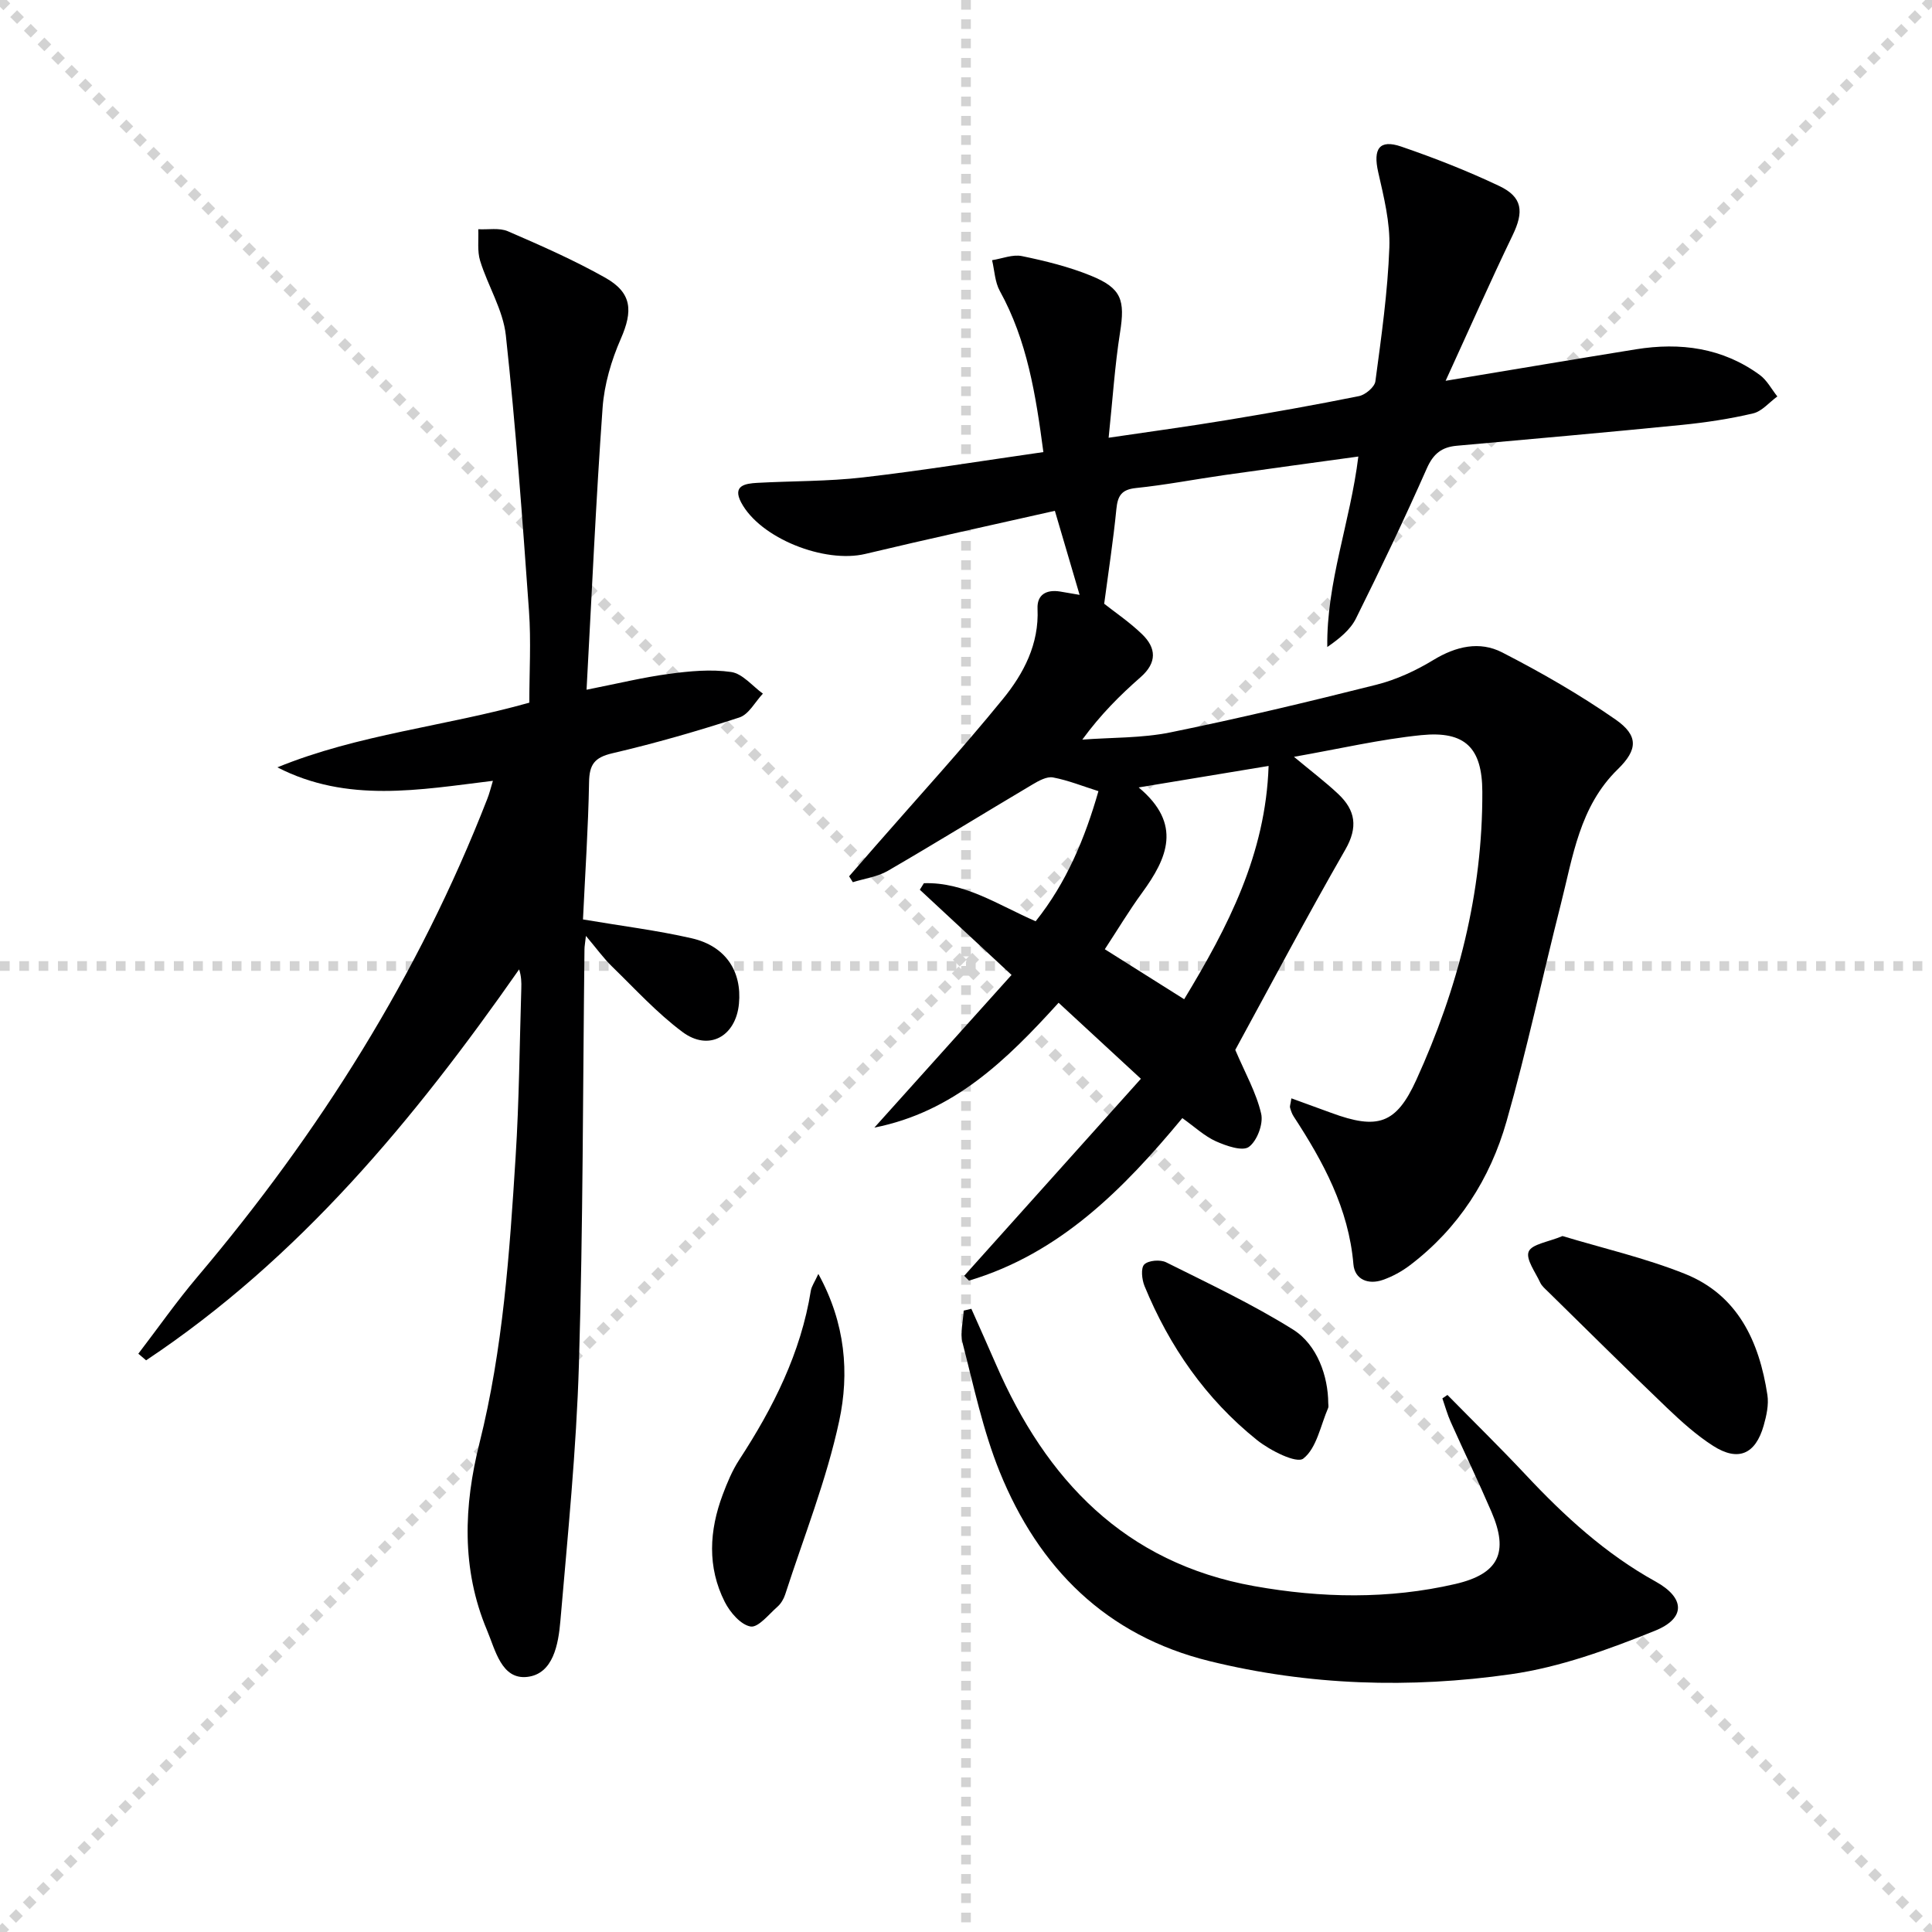
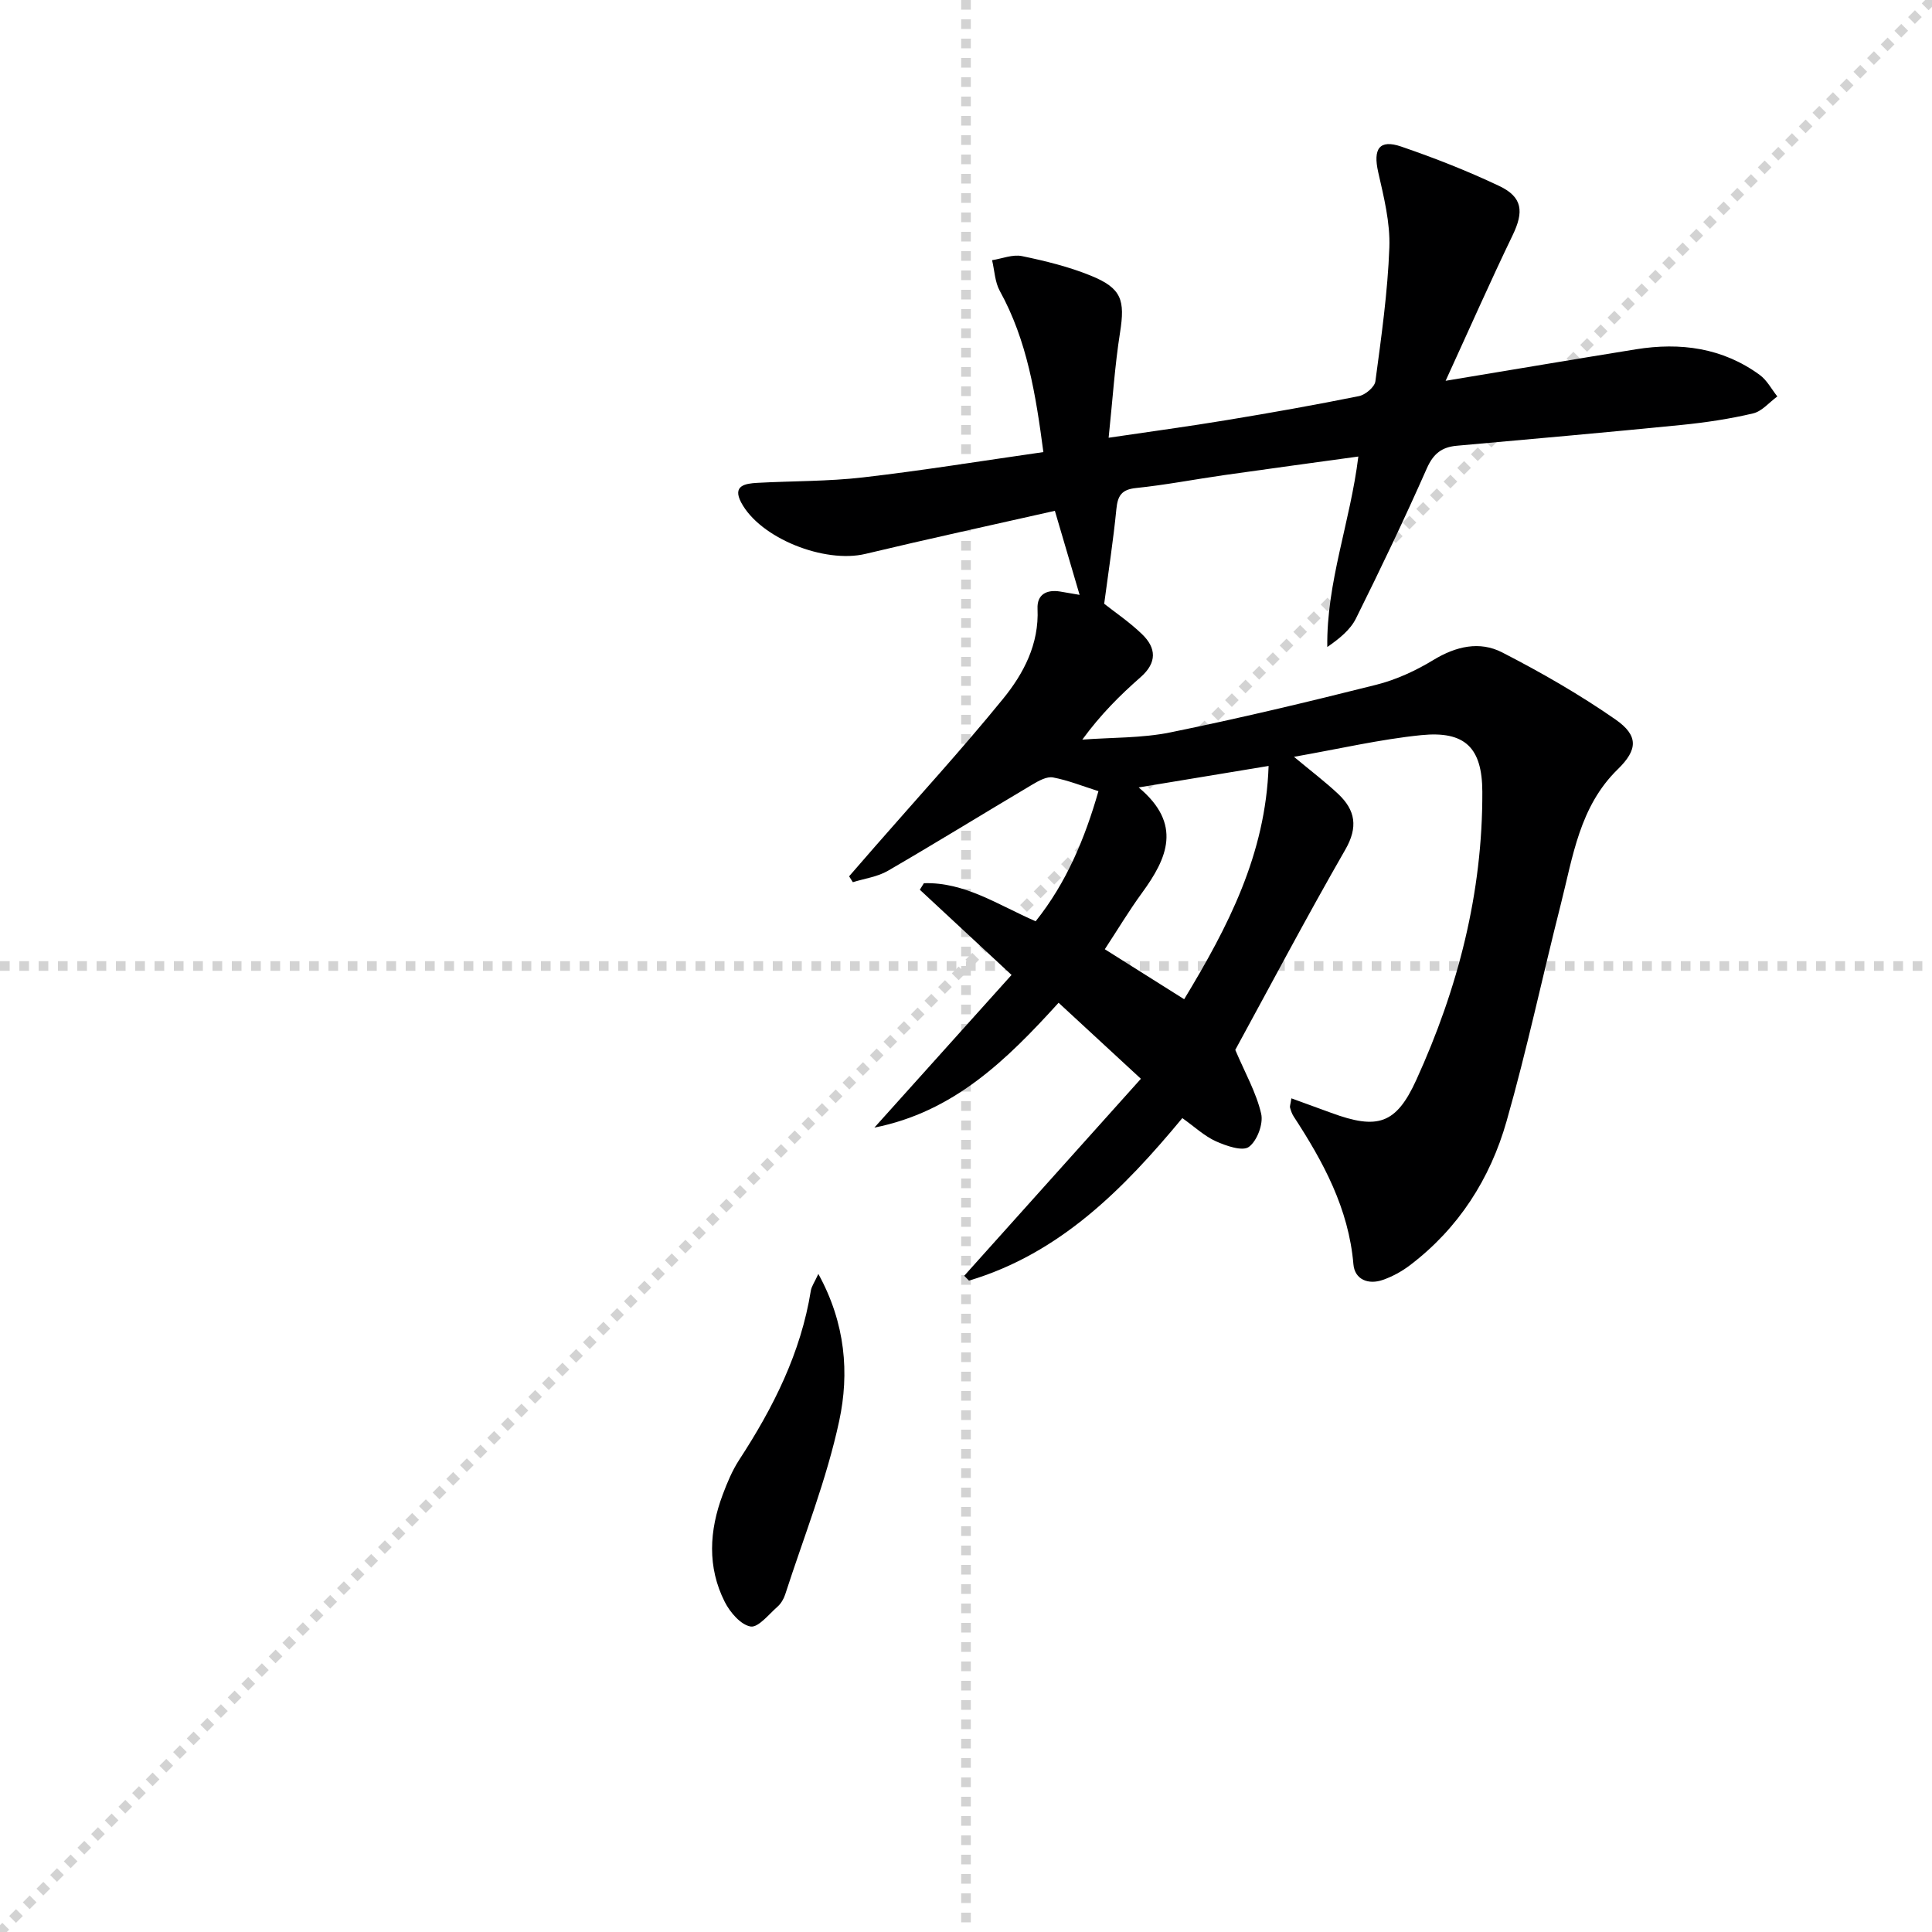
<svg xmlns="http://www.w3.org/2000/svg" enable-background="new 0 0 400 400" viewBox="0 0 400 400">
  <g stroke="lightgray" stroke-dasharray="1,1" stroke-width="1" transform="scale(2, 2)">
-     <line x1="0" y1="0" x2="200" y2="200" />
    <line x1="200" y1="0" x2="0" y2="200" />
    <line x1="100" y1="0" x2="100" y2="200" />
    <line x1="0" y1="100" x2="200" y2="100" />
  </g>
  <path d="m299.3 78.84c14.24-2.36 26.81-4.49 39.4-6.52 9.2-1.48 17.94-.32 25.64 5.31 1.5 1.09 2.44 2.95 3.64 4.45-1.67 1.21-3.18 3.08-5.02 3.51-4.83 1.14-9.78 1.88-14.72 2.38-15.54 1.55-31.09 2.92-46.65 4.32-3.1.28-4.84 1.65-6.18 4.68-4.63 10.47-9.57 20.81-14.67 31.07-1.17 2.36-3.43 4.18-5.94 5.92-.18-13.43 4.76-25.84 6.43-39.44-9.52 1.31-18.67 2.55-27.81 3.85-6.08.87-12.12 2.04-18.22 2.67-3.03.31-3.8 1.63-4.07 4.39-.63 6.41-1.62 12.78-2.52 19.57 2.24 1.77 5.25 3.8 7.83 6.29 2.98 2.87 3.14 5.9-.29 8.91-4.24 3.72-8.25 7.7-12.07 12.93 6.09-.46 12.31-.29 18.25-1.5 14.29-2.91 28.48-6.3 42.62-9.86 4.13-1.04 8.19-2.92 11.84-5.14 4.66-2.83 9.55-3.95 14.21-1.56 8.08 4.15 16.02 8.71 23.47 13.89 4.8 3.34 4.62 6.26.48 10.3-7.93 7.72-9.3 18.12-11.82 28.03-3.8 14.94-6.99 30.06-11.22 44.88-3.39 11.89-9.92 22.12-19.95 29.75-1.69 1.29-3.65 2.37-5.66 3.07-3 1.05-5.82-.06-6.09-3.24-.98-11.54-6.24-21.21-12.37-30.6-.36-.54-.57-1.2-.75-1.83-.08-.28.08-.63.28-1.92 2.85 1.04 5.54 2.01 8.23 3 9.62 3.55 13.45 2.35 17.62-6.79 8.63-18.93 13.76-38.75 13.68-59.7-.03-9.05-3.53-12.62-12.62-11.71-8.52.86-16.93 2.83-26.38 4.49 3.7 3.08 6.57 5.25 9.17 7.7 3.56 3.36 4.14 6.86 1.46 11.52-8.03 13.97-15.56 28.23-22.78 41.46 2.04 4.79 4.35 8.85 5.36 13.21.49 2.09-.84 5.63-2.54 6.87-1.32.97-4.68-.2-6.81-1.15-2.37-1.06-4.36-2.95-6.97-4.81-12.16 14.67-25.34 28.03-44.17 33.65-.33-.33-.66-.66-.99-1 11.95-13.33 23.91-26.66 36.58-40.79-6.18-5.71-11.46-10.58-17.04-15.74-10.83 11.94-21.74 22.59-38.14 25.85 9.73-10.83 18.97-21.12 28.4-31.61-7-6.5-12.99-12.07-18.99-17.64.28-.45.56-.9.84-1.35 8.43-.27 15.34 4.48 23.14 7.88 6.37-7.96 10.21-17.18 13-26.94-3.24-1.02-6.27-2.25-9.41-2.84-1.28-.24-2.95.69-4.23 1.45-10 5.93-19.89 12.04-29.95 17.88-2.15 1.25-4.83 1.6-7.26 2.36-.26-.41-.51-.82-.77-1.22 1.8-2.07 3.6-4.15 5.41-6.22 8.85-10.14 17.95-20.07 26.44-30.5 4.29-5.26 7.5-11.36 7.16-18.69-.13-2.94 1.87-4 4.67-3.55 1.29.21 2.58.44 4.04.69-1.69-5.73-3.29-11.19-5.12-17.4-13.15 2.97-26.22 5.81-39.23 8.92-8.45 2.02-21.79-3.22-25.72-10.65-1.86-3.52.86-3.92 3.33-4.06 7.3-.4 14.66-.29 21.9-1.13 12.33-1.42 24.59-3.42 37.34-5.24-1.58-11.91-3.36-23.11-9.02-33.36-1.02-1.85-1.09-4.23-1.6-6.37 2.06-.32 4.25-1.24 6.17-.85 4.84 1 9.73 2.2 14.29 4.06 6.39 2.6 7.09 5.06 6.03 11.78-1.08 6.83-1.52 13.77-2.36 21.77 8.85-1.31 16.66-2.36 24.43-3.65 9.16-1.51 18.3-3.13 27.4-4.97 1.33-.27 3.25-1.88 3.4-3.07 1.23-9.2 2.55-18.44 2.89-27.7.19-5.18-1.15-10.48-2.31-15.61-1.09-4.82.23-6.83 4.75-5.29 6.89 2.36 13.72 5.04 20.3 8.16 4.88 2.31 5.13 5.35 2.78 10.21-4.61 9.56-8.89 19.26-13.87 30.13zm-54.13 128.04c9.09-15.02 16.87-30.01 17.48-48.3-9 1.49-17.43 2.88-26.9 4.45 9.1 7.6 5.92 14.66.7 21.82-2.71 3.71-5.07 7.66-7.71 11.68 5.58 3.51 10.74 6.76 16.43 10.35z" fill="#000001" />
-   <path d="m102.05 161.66c-15.23 1.86-30.16 4.65-44.62-2.79 16.75-6.85 34.78-8.49 52.16-13.39 0-6.41.38-12.74-.07-19-1.36-19.03-2.73-38.08-4.79-57.04-.57-5.27-3.71-10.22-5.32-15.43-.63-2.03-.29-4.36-.39-6.55 2.06.11 4.36-.34 6.13.42 6.84 2.96 13.69 5.97 20.17 9.62 5.56 3.14 5.74 6.87 3.21 12.65-1.96 4.47-3.42 9.44-3.77 14.28-1.38 19.2-2.23 38.45-3.32 58.37 6.47-1.28 11.73-2.57 17.06-3.28 4.26-.57 8.69-1 12.88-.39 2.36.34 4.39 2.91 6.57 4.48-1.6 1.69-2.91 4.29-4.86 4.93-8.66 2.82-17.45 5.35-26.32 7.42-3.68.86-4.75 2.32-4.81 5.96-.17 9.45-.81 18.89-1.26 28.44 7.9 1.34 15.29 2.25 22.5 3.9 7.02 1.6 10.44 6.83 9.79 13.57-.65 6.77-6.25 9.89-11.69 5.83-5.29-3.94-9.82-8.92-14.58-13.55-1.74-1.69-3.18-3.7-5.41-6.34-.18 1.59-.3 2.17-.3 2.75-.34 28.64-.29 57.29-1.15 85.91-.53 17.75-2.32 35.47-3.84 53.18-.41 4.77-1.46 10.93-6.82 11.57-5.38.64-6.64-5.57-8.39-9.71-5.33-12.67-4.78-25.77-1.54-38.69 4.88-19.48 6.23-39.35 7.48-59.24.74-11.62.82-23.27 1.18-34.91.04-1.25.01-2.51-.45-3.93-21.72 31.08-45.54 59.85-77.23 80.94-.54-.46-1.07-.91-1.61-1.37 4.07-5.31 7.91-10.81 12.23-15.91 25.23-29.82 45.8-62.45 60.01-98.94.43-1.06.69-2.17 1.17-3.76z" fill="#000001" />
-   <path d="m299.68 288.81c5.41 5.51 10.94 10.92 16.22 16.55 8 8.54 16.54 16.37 26.87 22.08 6.06 3.35 6.35 7.58-.15 10.2-9.6 3.87-19.63 7.54-29.8 8.99-20.84 2.98-41.83 2.35-62.42-2.72-21.4-5.27-35.35-19.28-43.42-39.17-3.46-8.54-5.37-17.73-7.69-26.7-.54-2.07.12-4.45.23-6.69.53-.13 1.06-.25 1.59-.38 1.69 3.82 3.41 7.62 5.07 11.45 10.4 23.98 26.69 41.18 53.49 45.97 13.86 2.48 27.83 2.75 41.63-.44 9.02-2.09 11.11-6.53 7.5-14.92-2.69-6.25-5.65-12.39-8.43-18.6-.71-1.58-1.17-3.27-1.74-4.91.34-.24.7-.47 1.05-.71z" fill="#000001" />
-   <path d="m323.5 255.91c8.34 2.52 17.09 4.53 25.33 7.82 10.99 4.39 15.4 14.03 17.09 25.07.31 2.04-.19 4.31-.77 6.35-1.7 5.95-5.28 7.51-10.45 4.21-3.46-2.21-6.59-5.04-9.58-7.89-8.29-7.93-16.43-16.01-24.62-24.05-.59-.58-1.29-1.16-1.62-1.88-.99-2.15-3.03-4.87-2.38-6.41.65-1.56 4.03-1.97 7-3.22z" fill="#000001" />
  <path d="m169.43 263.75c5.65 10.27 6.43 20.6 4.32 30.43-2.62 12.22-7.33 24-11.19 35.95-.3.92-.87 1.88-1.58 2.51-1.8 1.58-3.99 4.38-5.58 4.11-2.04-.35-4.25-2.93-5.34-5.08-3.66-7.23-3.22-14.78-.43-22.22.93-2.48 1.97-4.99 3.41-7.2 7.05-10.81 12.77-22.14 14.84-35.06.16-.9.77-1.73 1.55-3.44z" fill="#000001" />
-   <path d="m275 290.51c0 .33.1.71-.02.99-1.58 3.65-2.38 8.32-5.14 10.48-1.4 1.1-6.89-1.67-9.6-3.84-10.58-8.48-18.13-19.36-23.28-31.88-.55-1.35-.8-3.72-.05-4.47.86-.85 3.31-1.05 4.53-.44 8.87 4.43 17.89 8.68 26.27 13.92 5.04 3.16 7.26 9.7 7.29 15.24z" fill="#000001" />
</svg>